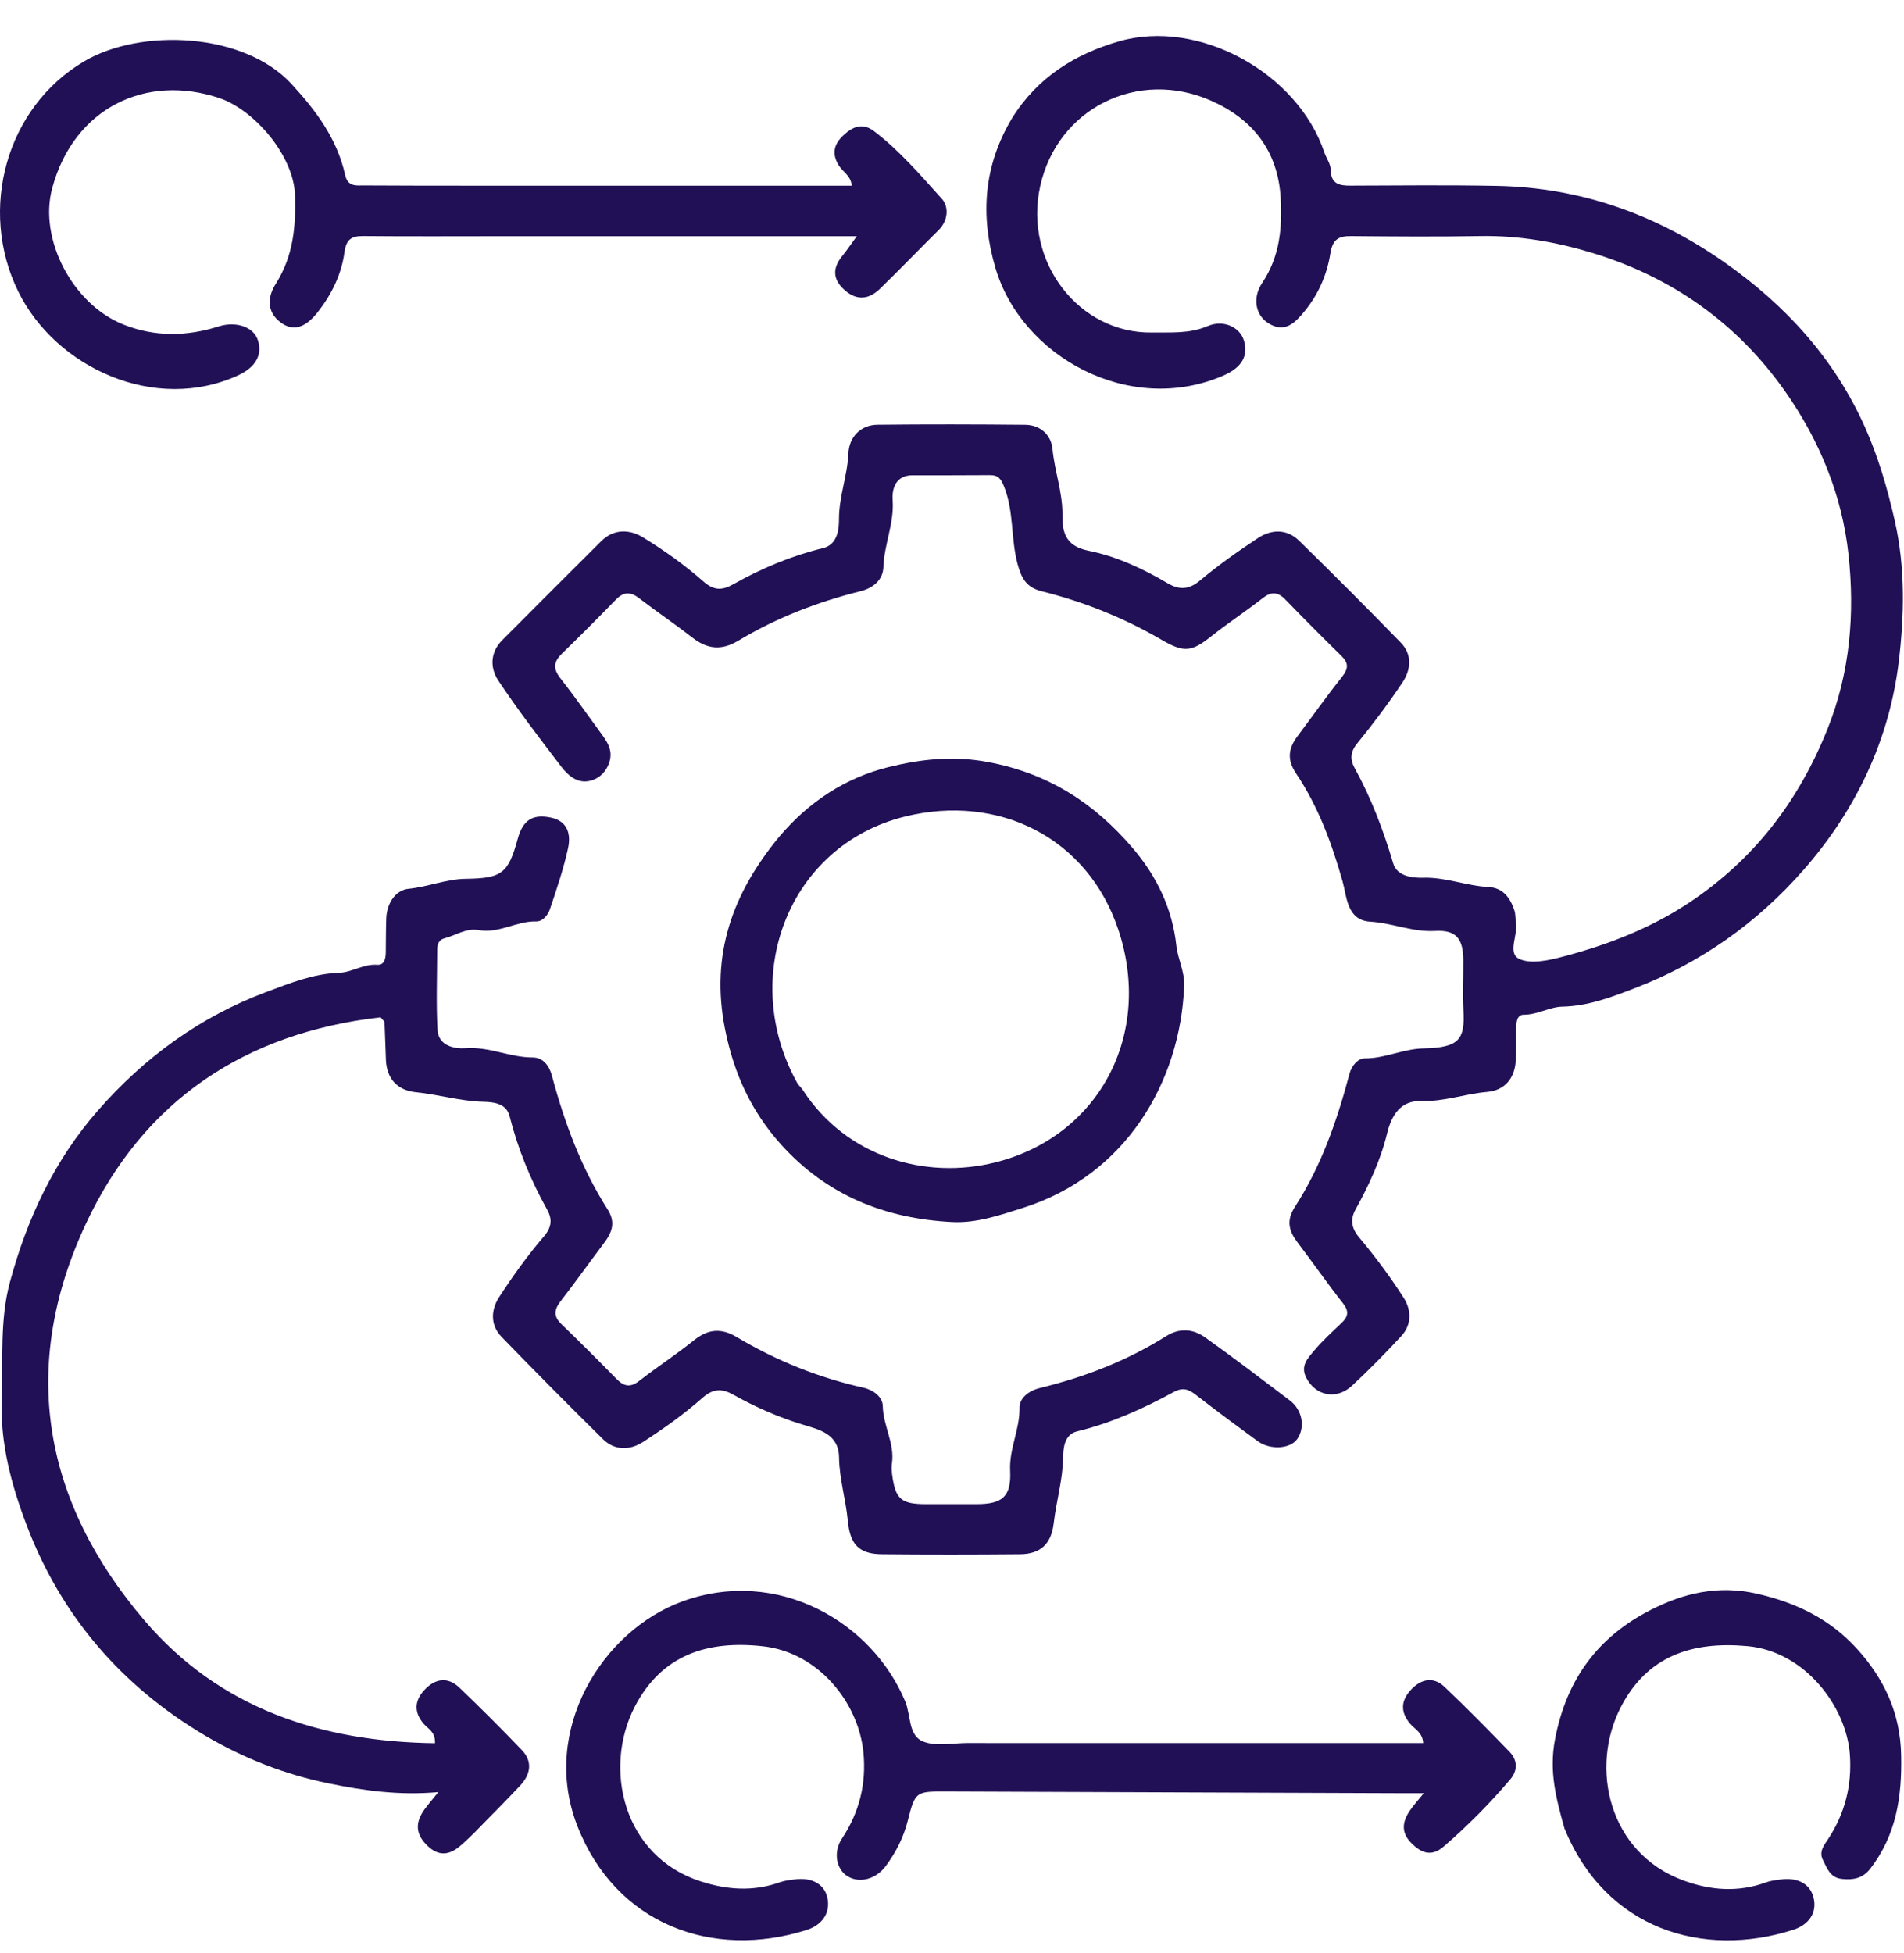
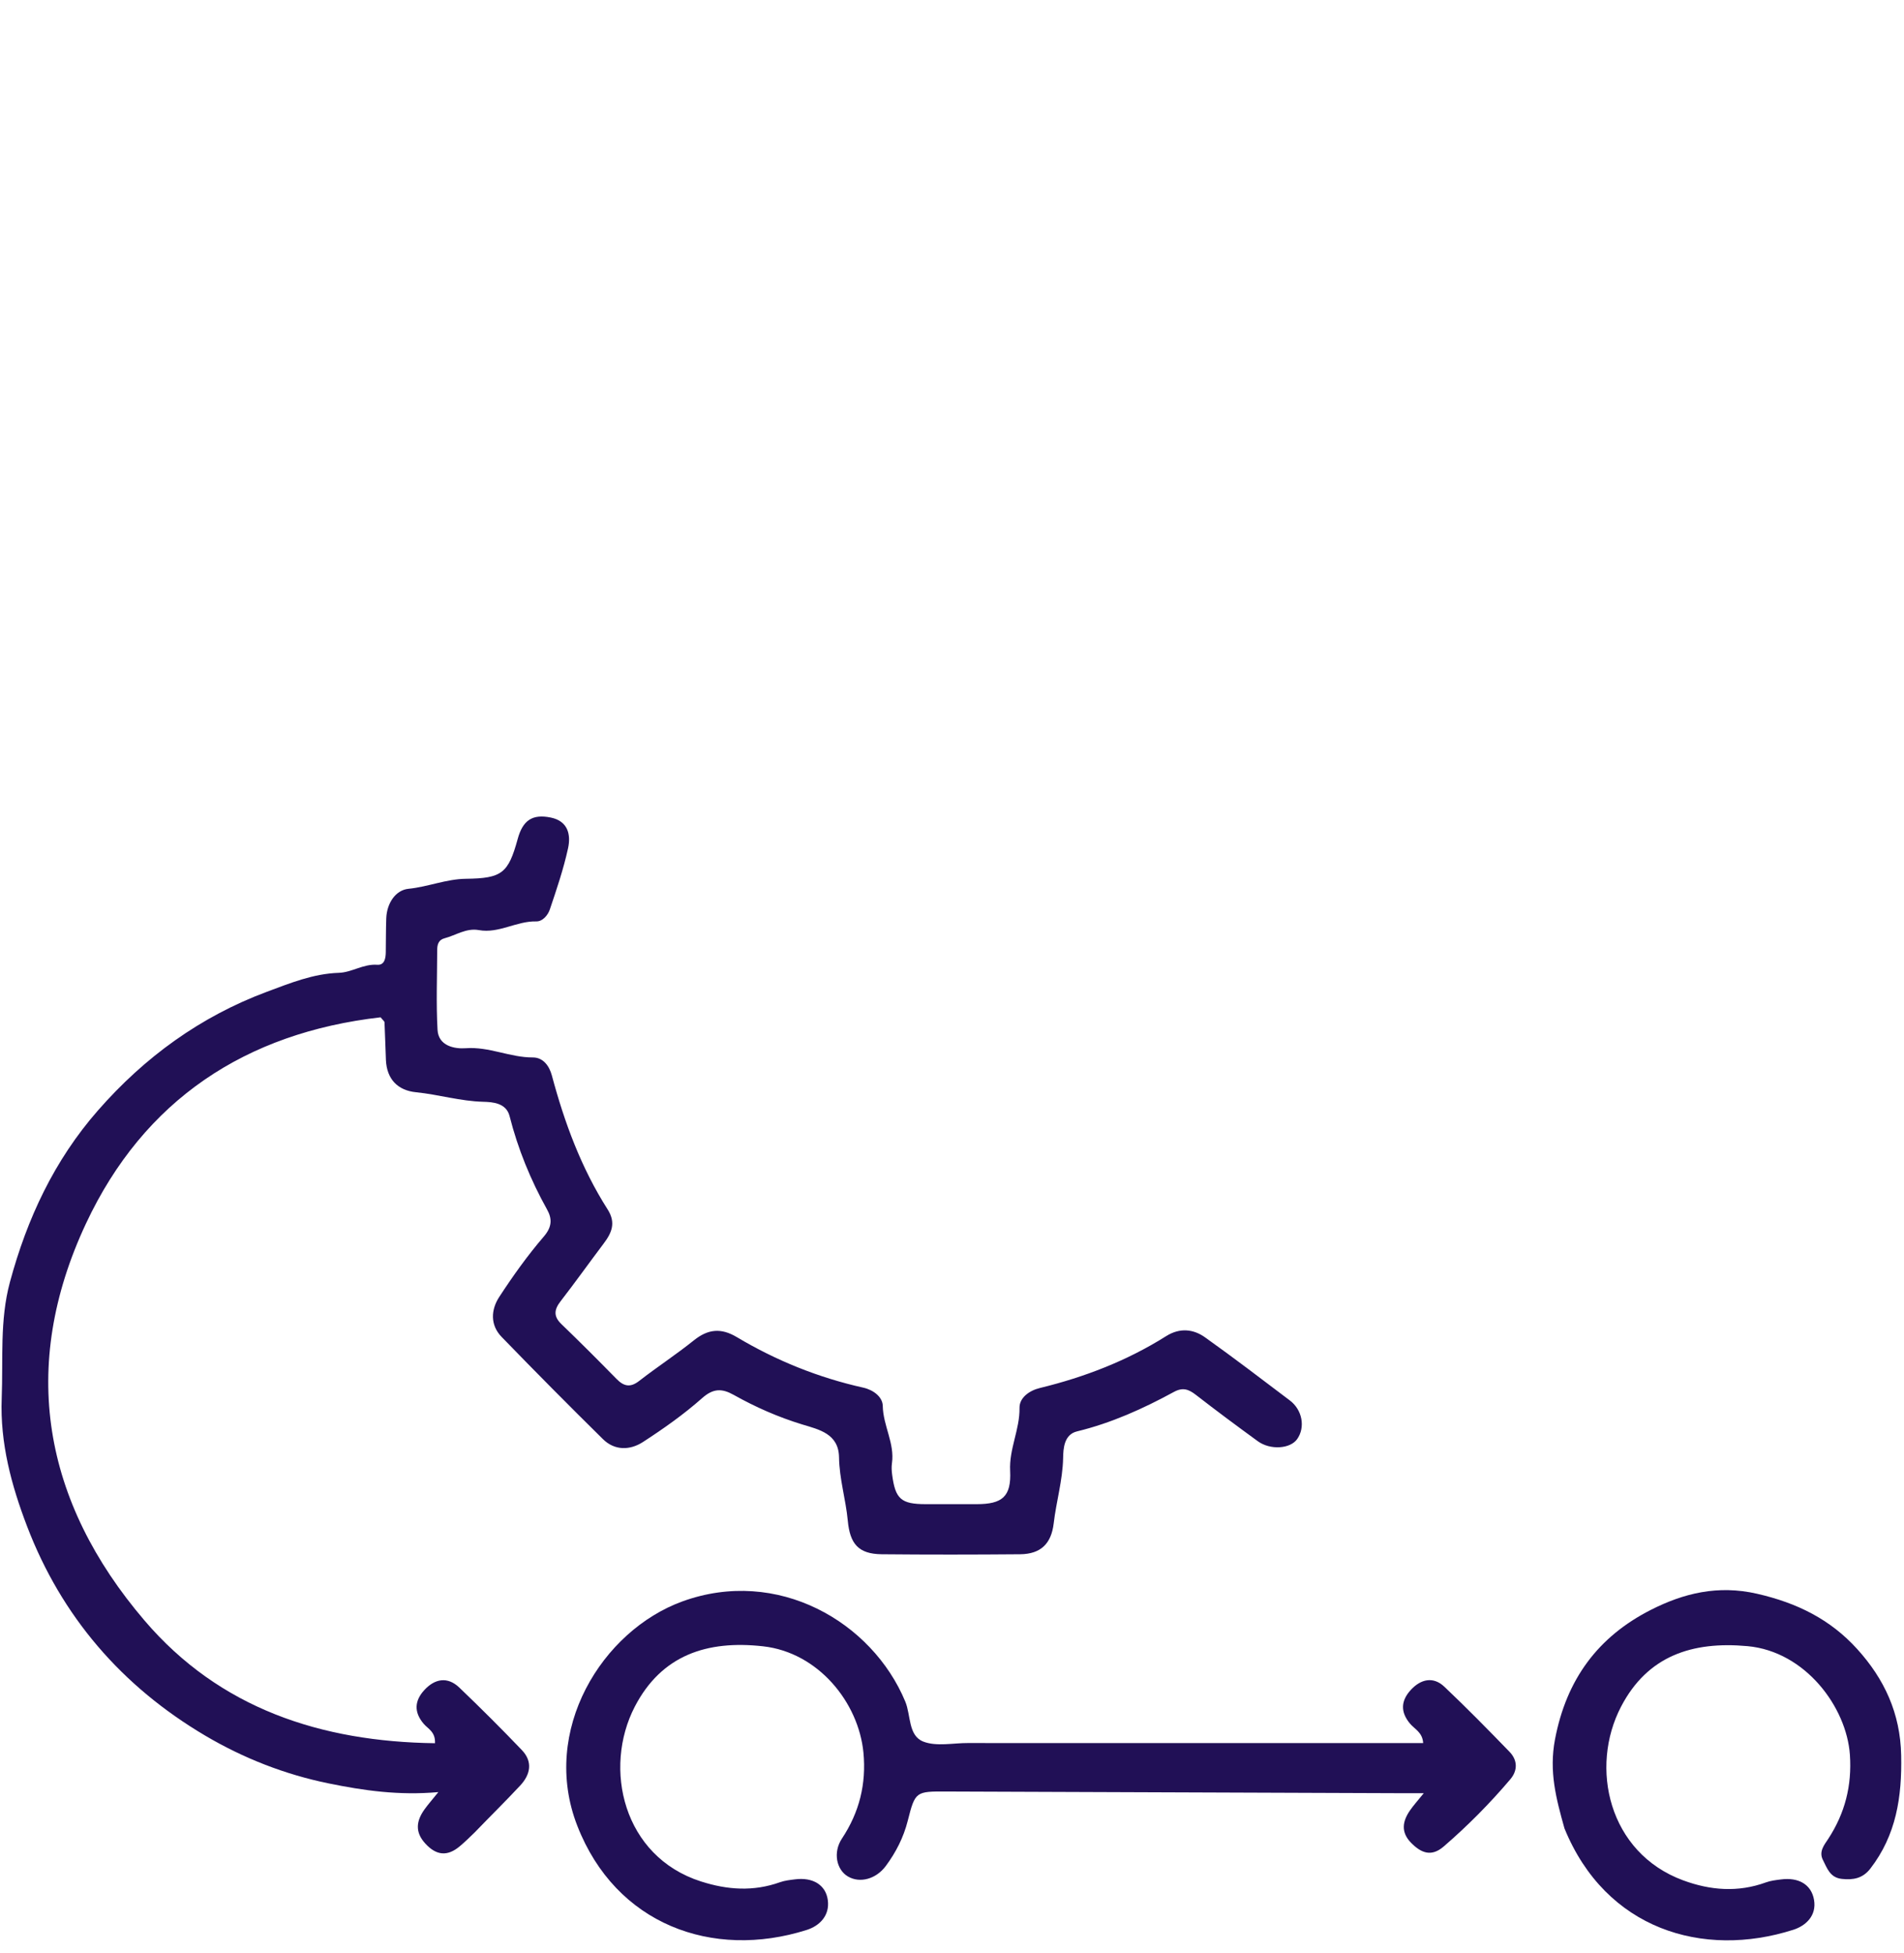
<svg xmlns="http://www.w3.org/2000/svg" width="39" height="40" viewBox="0 0 39 40" fill="none">
-   <path d="M20.731 2.419C21.256 1.577 22.029 1.104 22.922 0.847C24.553 0.377 26.575 1.489 27.124 3.115C27.165 3.237 27.254 3.353 27.256 3.474C27.261 3.767 27.428 3.803 27.664 3.802C28.66 3.798 29.657 3.788 30.654 3.807C32.368 3.839 33.914 4.387 35.315 5.367C36.574 6.248 37.578 7.347 38.206 8.76C38.474 9.363 38.657 9.992 38.806 10.644C39.032 11.624 39.007 12.616 38.891 13.567C38.696 15.154 38.021 16.584 36.949 17.809C35.988 18.907 34.83 19.723 33.477 20.242C33.01 20.422 32.526 20.607 32 20.617C31.736 20.623 31.493 20.784 31.213 20.782C31.072 20.781 31.058 20.934 31.055 21.054C31.051 21.287 31.065 21.521 31.045 21.752C31.014 22.106 30.805 22.335 30.456 22.364C30.006 22.402 29.579 22.565 29.117 22.549C28.695 22.535 28.505 22.829 28.411 23.217C28.277 23.768 28.037 24.278 27.764 24.774C27.66 24.964 27.672 25.143 27.836 25.339C28.165 25.731 28.473 26.144 28.749 26.575C28.908 26.821 28.924 27.125 28.703 27.363C28.378 27.714 28.042 28.058 27.691 28.382C27.367 28.679 26.946 28.584 26.757 28.219C26.629 27.972 26.788 27.818 26.912 27.668C27.085 27.46 27.288 27.277 27.484 27.09C27.619 26.96 27.633 26.851 27.508 26.692C27.189 26.287 26.895 25.863 26.583 25.453C26.403 25.216 26.338 25.006 26.523 24.719C27.064 23.881 27.389 22.948 27.642 21.989C27.686 21.823 27.819 21.675 27.953 21.676C28.371 21.678 28.742 21.48 29.164 21.472C29.896 21.458 30.007 21.276 29.976 20.702C29.957 20.353 29.976 20.003 29.973 19.654C29.968 19.229 29.829 19.041 29.399 19.066C28.934 19.093 28.517 18.902 28.066 18.876C27.586 18.848 27.589 18.365 27.5 18.051C27.278 17.267 27 16.514 26.546 15.838C26.352 15.549 26.394 15.319 26.583 15.069C26.885 14.667 27.176 14.255 27.489 13.862C27.62 13.697 27.628 13.581 27.476 13.433C27.088 13.053 26.705 12.668 26.327 12.278C26.17 12.116 26.037 12.114 25.86 12.253C25.516 12.523 25.148 12.764 24.805 13.036C24.41 13.35 24.251 13.371 23.797 13.106C23.024 12.655 22.201 12.325 21.335 12.109C21.029 12.032 20.925 11.854 20.843 11.552C20.703 11.03 20.771 10.48 20.568 9.969C20.506 9.812 20.451 9.73 20.279 9.731C19.749 9.736 19.218 9.733 18.687 9.734C18.345 9.735 18.268 10.011 18.284 10.241C18.319 10.717 18.11 11.148 18.095 11.613C18.087 11.876 17.888 12.044 17.622 12.11C16.743 12.328 15.905 12.654 15.128 13.119C14.774 13.332 14.484 13.296 14.174 13.053C13.817 12.775 13.442 12.521 13.083 12.246C12.904 12.109 12.764 12.127 12.611 12.285C12.25 12.656 11.886 13.023 11.514 13.383C11.344 13.547 11.322 13.689 11.473 13.883C11.76 14.249 12.027 14.63 12.301 15.005C12.429 15.181 12.558 15.354 12.485 15.598C12.417 15.82 12.258 15.962 12.053 15.998C11.82 16.039 11.632 15.88 11.5 15.706C11.056 15.123 10.608 14.543 10.204 13.933C10.038 13.682 10.037 13.364 10.285 13.114C10.961 12.436 11.636 11.758 12.315 11.084C12.574 10.826 12.899 10.84 13.169 11.005C13.605 11.272 14.027 11.573 14.41 11.911C14.635 12.109 14.807 12.086 15.022 11.965C15.603 11.638 16.211 11.384 16.861 11.225C17.164 11.15 17.185 10.826 17.185 10.626C17.186 10.166 17.358 9.741 17.377 9.29C17.391 8.949 17.63 8.703 17.972 8.699C18.982 8.688 19.992 8.69 21.001 8.7C21.314 8.704 21.532 8.91 21.559 9.199C21.601 9.649 21.765 10.074 21.762 10.536C21.76 10.86 21.793 11.179 22.295 11.279C22.859 11.392 23.409 11.644 23.918 11.946C24.154 12.085 24.353 12.081 24.583 11.887C24.956 11.574 25.356 11.292 25.763 11.023C26.042 10.838 26.357 10.828 26.61 11.075C27.313 11.762 28.007 12.457 28.692 13.161C28.932 13.407 28.901 13.716 28.727 13.977C28.441 14.405 28.131 14.818 27.806 15.217C27.659 15.396 27.646 15.547 27.75 15.735C28.09 16.352 28.337 17.006 28.537 17.682C28.617 17.954 28.944 17.982 29.153 17.976C29.615 17.963 30.037 18.143 30.487 18.166C30.787 18.181 30.936 18.39 31.021 18.651C31.045 18.723 31.036 18.805 31.051 18.881C31.102 19.142 30.866 19.521 31.12 19.639C31.361 19.752 31.729 19.667 32.021 19.59C32.931 19.35 33.803 19.015 34.597 18.488C35.928 17.603 36.843 16.408 37.435 14.926C37.9 13.764 37.994 12.559 37.863 11.355C37.732 10.147 37.272 9.021 36.565 8.015C35.581 6.616 34.248 5.679 32.63 5.184C31.891 4.958 31.115 4.821 30.325 4.835C29.445 4.851 28.564 4.844 27.684 4.836C27.425 4.833 27.297 4.894 27.25 5.189C27.183 5.622 27.003 6.032 26.72 6.376C26.529 6.608 26.314 6.84 25.967 6.611C25.719 6.447 25.647 6.102 25.855 5.792C26.213 5.257 26.266 4.675 26.232 4.058C26.178 3.089 25.656 2.439 24.813 2.065C23.315 1.4 21.662 2.212 21.307 3.811C20.96 5.38 22.117 6.835 23.597 6.81C23.98 6.804 24.358 6.84 24.738 6.678C25.07 6.537 25.397 6.708 25.478 6.969C25.577 7.286 25.435 7.527 25.064 7.689C23.144 8.528 20.921 7.31 20.387 5.479C20.08 4.425 20.14 3.404 20.731 2.419Z" fill="#211056" />
  <path d="M9.721 37.531C9.609 37.641 9.516 37.73 9.418 37.812C9.165 38.026 8.936 38.003 8.711 37.756C8.495 37.52 8.527 37.292 8.696 37.056C8.768 36.956 8.851 36.862 8.979 36.703C8.171 36.776 7.447 36.671 6.732 36.525C5.837 36.342 4.99 36.011 4.204 35.547C2.495 34.537 1.259 33.105 0.552 31.253C0.234 30.42 -0.001 29.555 0.035 28.637C0.066 27.842 -0.008 27.041 0.203 26.259C0.554 24.958 1.112 23.763 2.007 22.742C2.962 21.651 4.106 20.819 5.467 20.312C5.94 20.136 6.416 19.941 6.939 19.924C7.207 19.916 7.443 19.738 7.727 19.759C7.875 19.77 7.9 19.629 7.902 19.506C7.906 19.273 7.903 19.04 7.912 18.807C7.923 18.501 8.102 18.229 8.367 18.203C8.767 18.163 9.14 18.003 9.542 17.998C10.282 17.989 10.411 17.886 10.604 17.183C10.709 16.798 10.906 16.667 11.282 16.744C11.634 16.816 11.696 17.093 11.636 17.371C11.543 17.797 11.402 18.213 11.262 18.627C11.223 18.742 11.116 18.874 10.984 18.871C10.579 18.861 10.219 19.123 9.809 19.049C9.548 19.002 9.337 19.156 9.104 19.217C8.98 19.249 8.955 19.35 8.955 19.459C8.954 20.003 8.932 20.548 8.962 21.09C8.98 21.426 9.316 21.485 9.542 21.468C10.02 21.433 10.447 21.659 10.914 21.657C11.124 21.657 11.251 21.827 11.305 22.03C11.563 22.994 11.907 23.924 12.446 24.769C12.622 25.045 12.529 25.252 12.363 25.471C12.068 25.863 11.783 26.262 11.483 26.65C11.35 26.821 11.333 26.959 11.5 27.119C11.882 27.487 12.257 27.862 12.628 28.241C12.779 28.395 12.912 28.424 13.095 28.28C13.462 27.995 13.853 27.74 14.215 27.449C14.503 27.219 14.769 27.192 15.091 27.384C15.899 27.866 16.764 28.215 17.684 28.42C17.893 28.467 18.079 28.612 18.082 28.795C18.089 29.2 18.329 29.56 18.27 29.97C18.259 30.046 18.264 30.126 18.274 30.202C18.339 30.702 18.458 30.805 18.96 30.806C19.309 30.806 19.659 30.806 20.008 30.806C20.527 30.805 20.717 30.655 20.691 30.123C20.668 29.673 20.89 29.278 20.883 28.834C20.88 28.625 21.084 28.479 21.3 28.427C22.217 28.204 23.088 27.868 23.889 27.363C24.162 27.192 24.441 27.216 24.684 27.39C25.271 27.808 25.844 28.246 26.419 28.681C26.677 28.875 26.74 29.231 26.571 29.472C26.431 29.674 26.02 29.703 25.764 29.517C25.337 29.206 24.912 28.891 24.495 28.567C24.348 28.453 24.228 28.408 24.046 28.507C23.415 28.851 22.763 29.145 22.059 29.316C21.795 29.381 21.779 29.668 21.776 29.862C21.766 30.32 21.635 30.753 21.583 31.2C21.534 31.614 21.32 31.828 20.895 31.832C19.95 31.84 19.006 31.841 18.061 31.832C17.582 31.827 17.409 31.618 17.365 31.141C17.324 30.707 17.192 30.286 17.186 29.845C17.178 29.363 16.777 29.278 16.434 29.174C15.94 29.023 15.474 28.818 15.027 28.567C14.787 28.433 14.609 28.432 14.38 28.636C14.005 28.968 13.591 29.26 13.17 29.533C12.906 29.704 12.592 29.713 12.35 29.474C11.65 28.784 10.958 28.086 10.274 27.38C10.038 27.136 10.055 26.824 10.226 26.562C10.506 26.133 10.806 25.712 11.14 25.324C11.311 25.125 11.31 24.957 11.205 24.77C10.868 24.165 10.609 23.532 10.438 22.859C10.369 22.587 10.088 22.57 9.899 22.565C9.429 22.553 8.983 22.416 8.523 22.37C8.146 22.333 7.923 22.101 7.905 21.711C7.894 21.453 7.888 21.195 7.876 20.937C7.875 20.917 7.846 20.897 7.796 20.835C5.034 21.151 2.948 22.524 1.76 25.061C0.387 27.993 0.882 30.757 2.96 33.189C4.5 34.993 6.577 35.671 8.91 35.702C8.922 35.469 8.766 35.407 8.68 35.306C8.472 35.063 8.493 34.829 8.692 34.613C8.904 34.382 9.165 34.33 9.408 34.562C9.844 34.979 10.272 35.406 10.689 35.842C10.917 36.08 10.866 36.342 10.657 36.567C10.358 36.888 10.045 37.195 9.721 37.531Z" fill="#211056" />
-   <path d="M10.322 4.838C9.338 4.838 8.393 4.844 7.449 4.835C7.197 4.832 7.091 4.901 7.054 5.175C6.993 5.625 6.789 6.035 6.507 6.394C6.248 6.723 5.999 6.79 5.749 6.604C5.445 6.378 5.489 6.062 5.65 5.81C6.006 5.247 6.061 4.653 6.043 4.005C6.021 3.188 5.211 2.252 4.493 2.009C2.998 1.505 1.512 2.204 1.068 3.858C0.789 4.897 1.488 6.231 2.524 6.645C3.168 6.903 3.825 6.893 4.48 6.685C4.824 6.576 5.18 6.688 5.276 6.95C5.387 7.255 5.241 7.518 4.884 7.684C3.182 8.47 1.139 7.534 0.371 5.965C-0.446 4.295 0.121 2.199 1.728 1.254C2.878 0.577 4.993 0.656 5.973 1.723C6.483 2.277 6.906 2.848 7.07 3.586C7.124 3.828 7.298 3.798 7.46 3.798C8.25 3.803 9.039 3.803 9.829 3.803C12.364 3.803 14.899 3.803 17.444 3.803C17.437 3.608 17.265 3.522 17.181 3.388C17.019 3.131 17.101 2.932 17.279 2.768C17.451 2.609 17.655 2.498 17.901 2.685C18.428 3.086 18.855 3.588 19.294 4.074C19.435 4.231 19.426 4.513 19.227 4.711C18.825 5.11 18.432 5.518 18.026 5.913C17.803 6.13 17.555 6.165 17.304 5.944C17.053 5.724 17.048 5.491 17.255 5.239C17.336 5.14 17.407 5.034 17.55 4.838C15.099 4.838 12.73 4.838 10.322 4.838Z" fill="#211056" />
  <path d="M20.496 35.699C23.404 35.699 26.273 35.699 29.151 35.699C29.138 35.478 28.974 35.412 28.881 35.3C28.676 35.055 28.7 34.825 28.899 34.609C29.1 34.391 29.355 34.328 29.584 34.544C30.042 34.977 30.483 35.427 30.921 35.879C31.086 36.05 31.09 36.26 30.935 36.442C30.517 36.935 30.063 37.393 29.573 37.816C29.317 38.038 29.107 37.949 28.902 37.74C28.691 37.524 28.726 37.301 28.882 37.077C28.954 36.973 29.04 36.878 29.163 36.726C28.927 36.726 28.742 36.726 28.558 36.725C25.504 36.714 22.45 36.702 19.397 36.691C18.759 36.688 18.746 36.687 18.594 37.289C18.507 37.633 18.352 37.935 18.145 38.215C17.945 38.486 17.612 38.575 17.368 38.431C17.133 38.293 17.058 37.937 17.246 37.654C17.603 37.116 17.747 36.534 17.686 35.894C17.587 34.871 16.764 33.843 15.629 33.717C14.482 33.589 13.55 33.897 13.002 34.954C12.349 36.215 12.761 38.02 14.355 38.532C14.902 38.708 15.435 38.743 15.979 38.548C16.076 38.514 16.181 38.503 16.284 38.49C16.645 38.443 16.914 38.601 16.956 38.914C17 39.237 16.782 39.445 16.522 39.527C14.596 40.136 12.614 39.418 11.825 37.393C11.064 35.443 12.333 33.396 13.977 32.798C15.925 32.09 17.863 33.215 18.543 34.849C18.66 35.131 18.6 35.547 18.913 35.669C19.184 35.774 19.526 35.696 19.836 35.698C20.043 35.699 20.25 35.698 20.496 35.699Z" fill="#211056" />
-   <path d="M15.961 17.137C16.569 16.416 17.323 15.929 18.19 15.713C18.841 15.552 19.504 15.47 20.232 15.606C21.479 15.839 22.417 16.451 23.203 17.371C23.692 17.942 24.013 18.607 24.096 19.367C24.126 19.647 24.268 19.895 24.256 20.193C24.177 22.148 23.073 24.066 20.956 24.737C20.483 24.887 20.005 25.054 19.503 25.028C18.13 24.959 16.934 24.48 15.998 23.44C15.385 22.758 15.028 21.979 14.848 21.063C14.552 19.549 15.001 18.298 15.961 17.137ZM16.344 22.206C16.378 22.245 16.416 22.281 16.444 22.324C17.332 23.691 18.949 24.169 20.393 23.805C22.522 23.268 23.616 21.178 22.91 19.049C22.279 17.147 20.45 16.252 18.538 16.723C16.136 17.316 15.115 20.028 16.344 22.206Z" fill="#211056" />
  <path d="M32.045 37.446C31.873 36.831 31.727 36.282 31.851 35.625C32.086 34.388 32.736 33.52 33.813 32.972C34.482 32.632 35.186 32.456 35.991 32.641C36.809 32.828 37.489 33.164 38.041 33.773C38.599 34.389 38.925 35.09 38.942 35.95C38.96 36.799 38.842 37.583 38.309 38.272C38.153 38.472 37.959 38.506 37.726 38.481C37.484 38.454 37.426 38.264 37.339 38.093C37.251 37.92 37.368 37.783 37.446 37.664C37.791 37.137 37.935 36.571 37.892 35.94C37.824 34.96 36.977 33.822 35.795 33.714C34.66 33.61 33.746 33.914 33.205 34.952C32.555 36.196 32.946 37.945 34.475 38.51C35.036 38.717 35.6 38.761 36.173 38.552C36.269 38.517 36.375 38.505 36.477 38.492C36.839 38.444 37.102 38.593 37.157 38.909C37.214 39.236 36.986 39.442 36.732 39.523C34.881 40.114 32.89 39.515 32.045 37.446Z" fill="#211056" />
</svg>